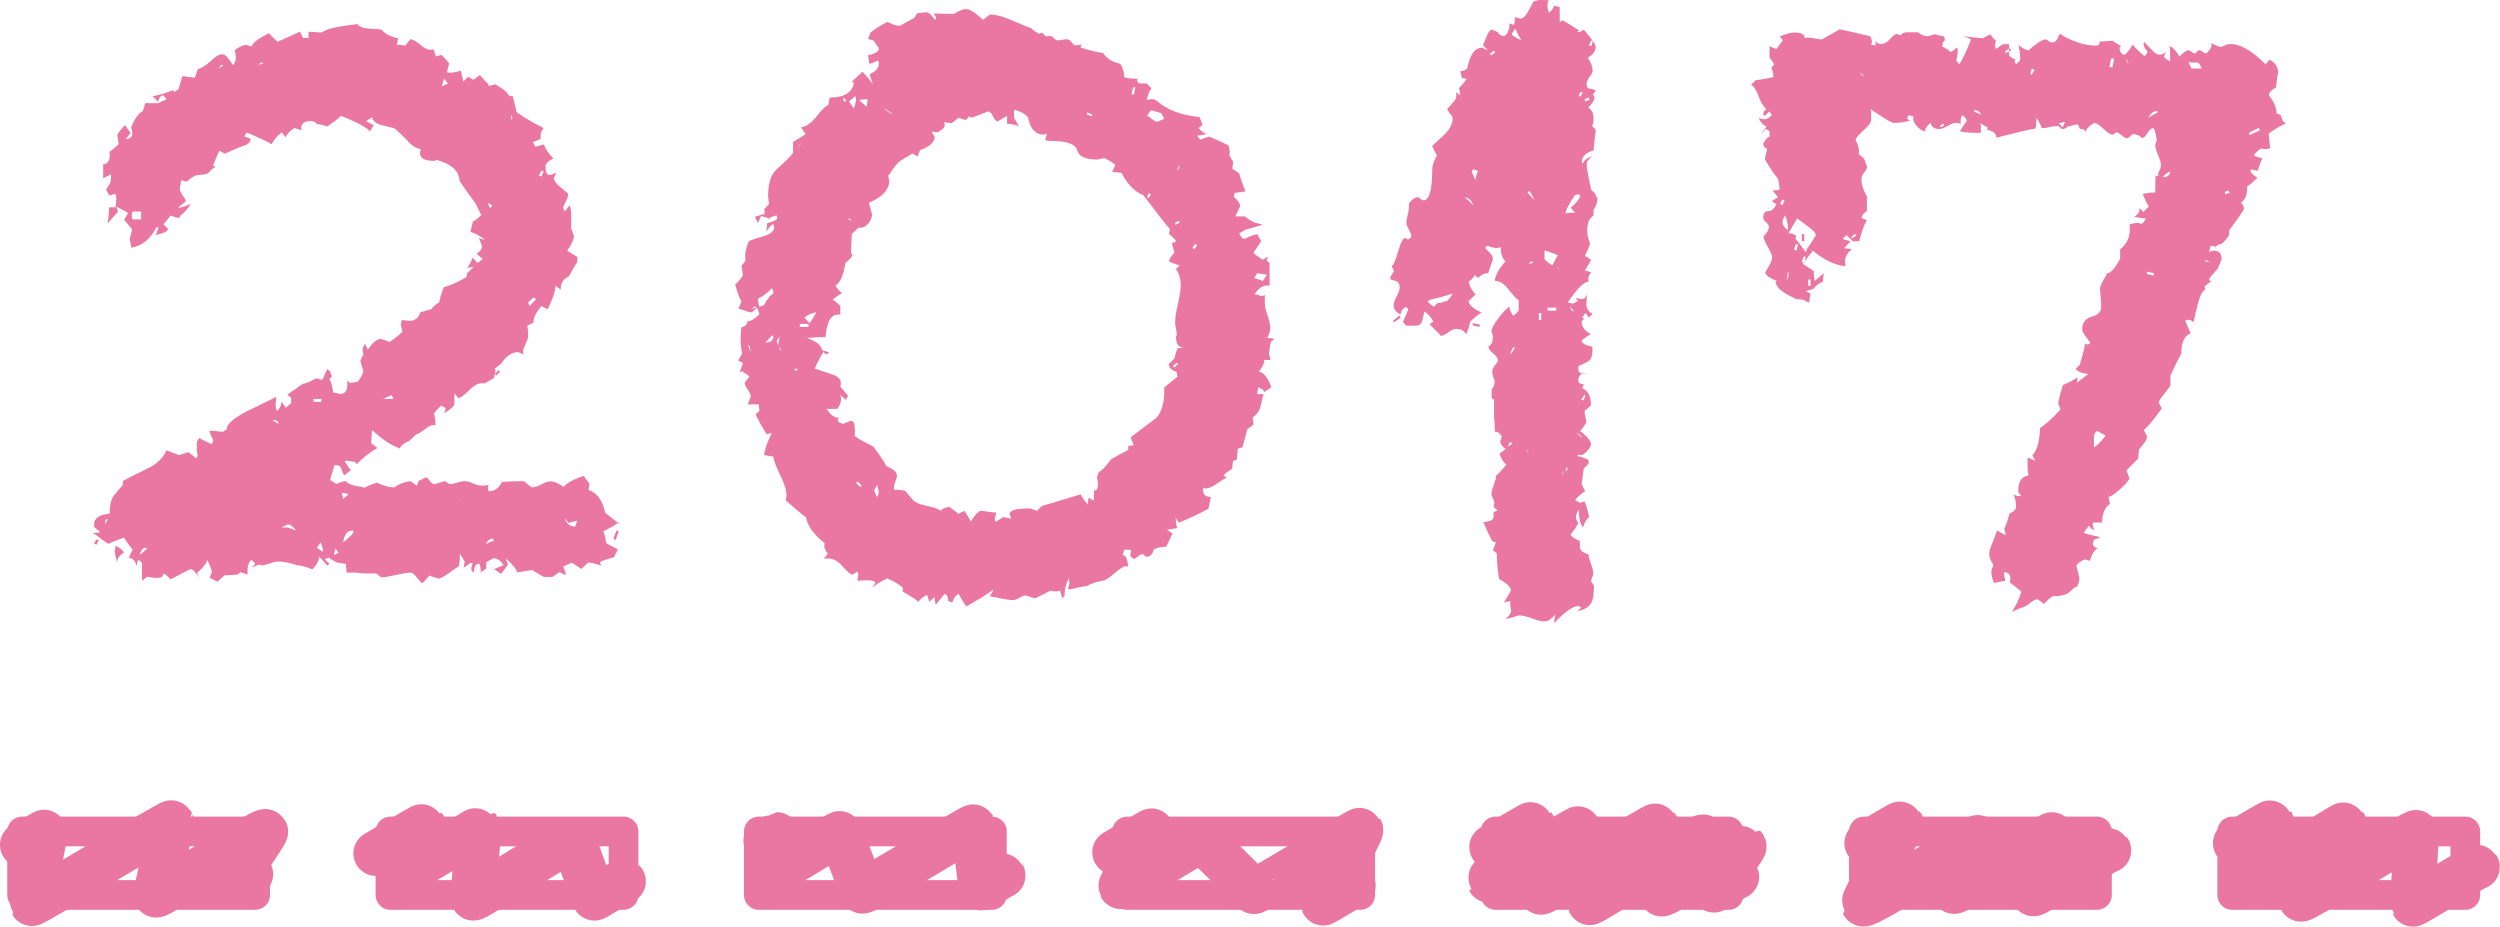
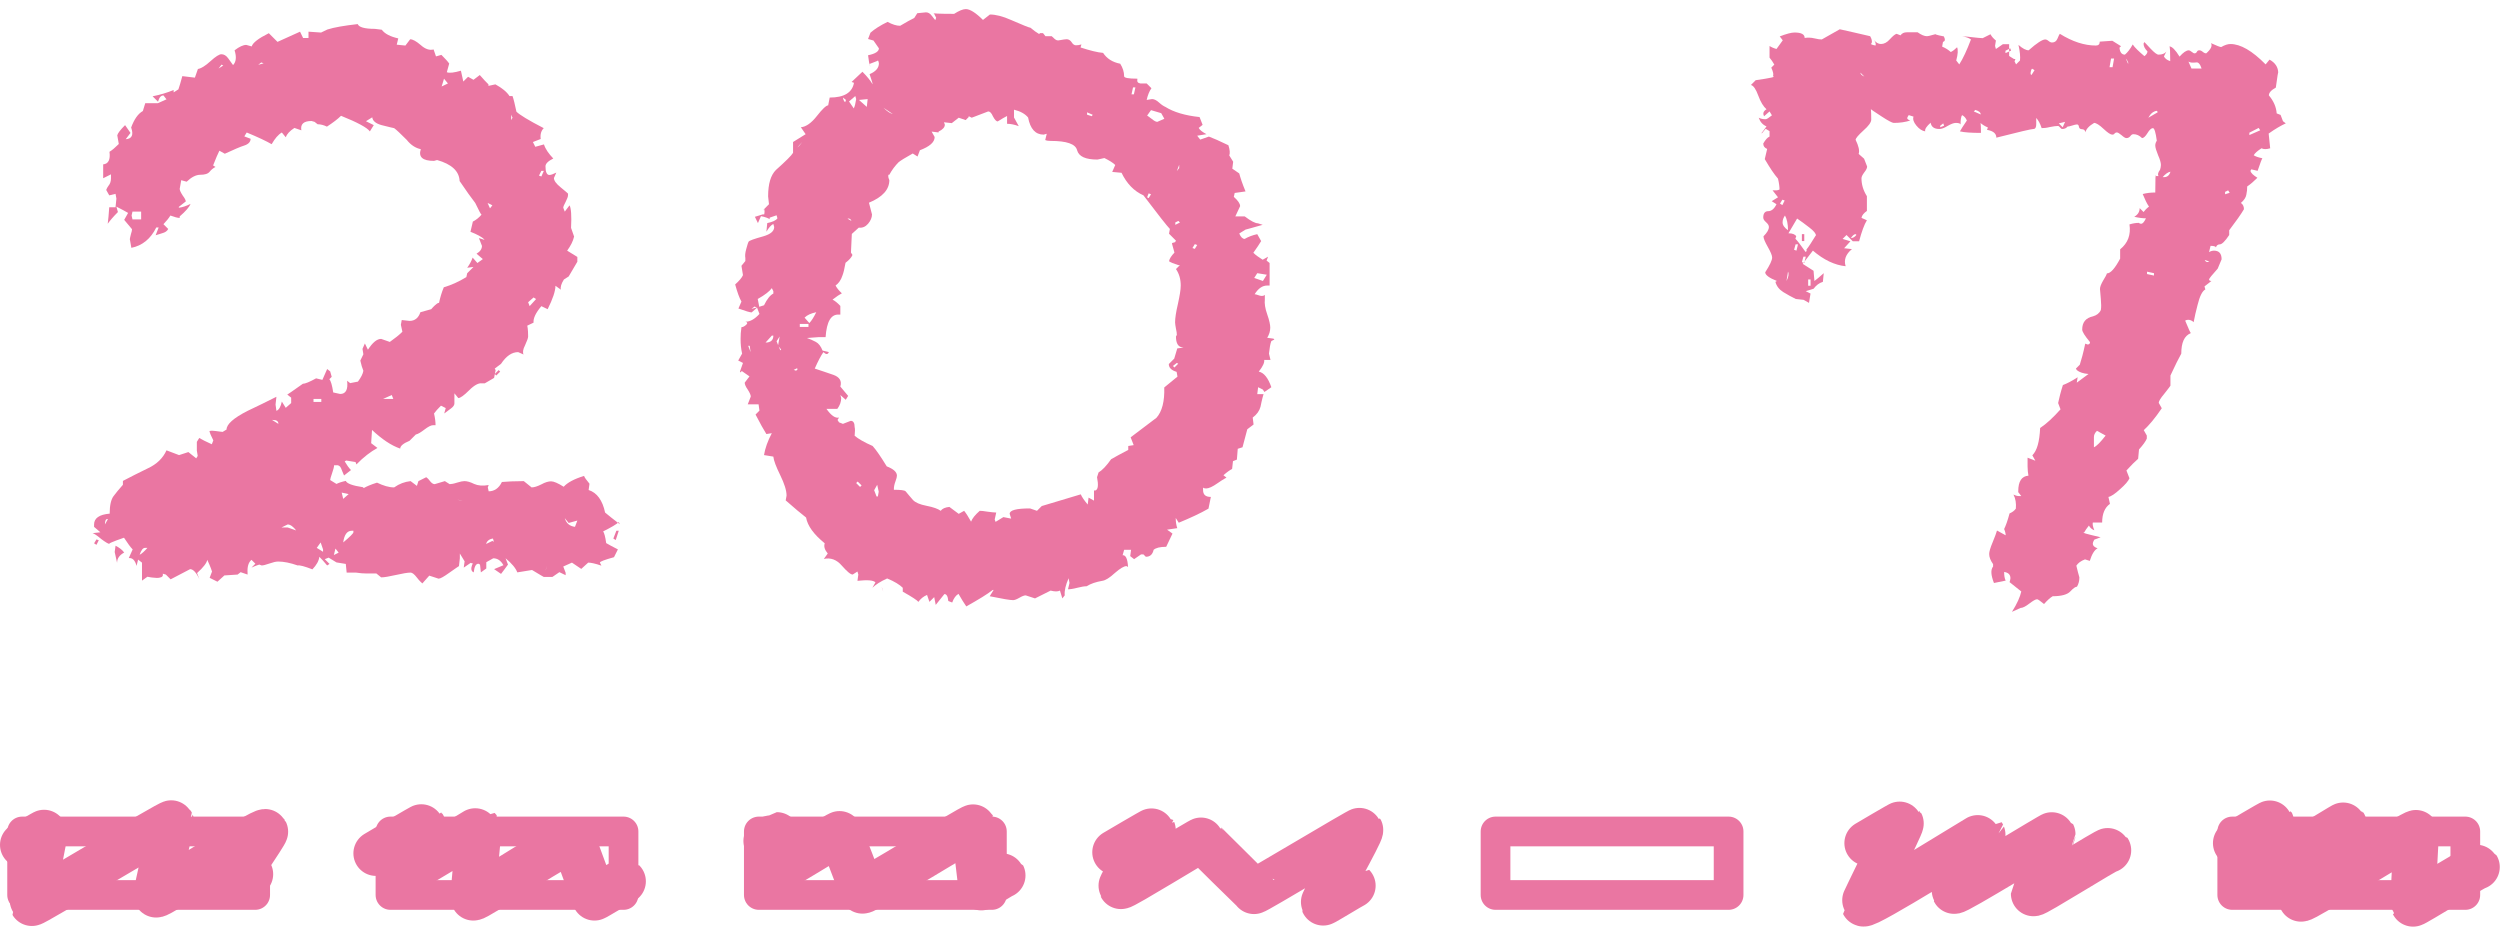
<svg xmlns="http://www.w3.org/2000/svg" id="_レイヤー_1" viewBox="0 0 115.31 42.74">
  <defs>
    <style>.cls-1{stroke-width:1.37px;}.cls-1,.cls-2{fill:none;stroke:#ea76a2;stroke-linecap:round;stroke-linejoin:round;}.cls-2{stroke-width:2.08px;}.cls-3{fill:#ea76a2;}</style>
  </defs>
  <path class="cls-3" d="M28.54,24.08c-.1.1-.34.24-.72.43.05.07.1.25.14.54.12.07.3.17.54.29l-.18.36c-.43.12-.65.2-.65.25.02.05.05.1.07.14-.29-.1-.49-.14-.61-.14l-.32.29-.43-.29-.4.18.11.29v.11l-.29-.14-.32.22h-.4s-.2-.11-.54-.32l-.68.11c-.07-.19-.25-.41-.54-.65l.11.29c-.12.17-.23.31-.32.43l-.32-.22.43-.18c-.12-.22-.28-.32-.47-.32l-.32.18v.29l-.25.18-.04-.36-.07-.04c-.12,0-.19.13-.22.4-.12-.05-.14-.17-.07-.36l.04-.04-.11-.04-.32.22.04-.29-.22-.36v.22l-.04.36s-.2.13-.45.31c-.25.18-.41.27-.49.27l-.43-.14-.32.36s-.13-.11-.25-.27c-.12-.16-.22-.23-.29-.23-.14,0-.37.04-.68.11-.31.07-.54.11-.68.11l-.22-.18h-.47c-.12,0-.28-.01-.47-.04h-.43l-.04-.4-.43-.07-.36-.22-.18.07.22.22-.11.07c-.14-.17-.26-.3-.36-.4-.02.19-.13.38-.32.58-.36-.14-.59-.2-.68-.18-.34-.12-.64-.18-.9-.18-.1,0-.23.03-.4.09s-.29.09-.36.09l-.11-.04s-.17.05-.36.14l.18-.18-.18-.18c-.14.12-.2.32-.18.61v.07l-.32-.11-.14.11-.61.04-.32.29-.36-.18.11-.29s-.07-.23-.22-.54c-.02.14-.18.35-.47.61l.11.29c-.14-.31-.29-.47-.43-.47l-.9.47-.22-.22-.14-.04c.02.1-.02.16-.14.18-.07.02-.18.02-.32,0-.02,0-.11-.01-.25-.04l-.25.18v-.83l-.18-.14-.07.29c-.07-.26-.19-.38-.36-.36l.18-.4c-.1-.1-.23-.28-.4-.54-.55.19-.77.29-.65.29-.07,0-.2-.08-.4-.23-.19-.16-.32-.25-.4-.27l.36-.04-.29-.25v-.11c0-.29.24-.46.72-.5,0-.38.06-.65.18-.81.12-.16.26-.33.43-.52v-.18c.36-.19.74-.38,1.15-.58.41-.19.7-.47.86-.83l.58.22.43-.14.36.29.07-.11-.04-.25v-.4l.11-.18c.12.07.31.17.58.29l.07-.18c-.1-.19-.16-.34-.18-.43.07-.02.17-.02.29,0,.17.02.28.04.32.04l.18-.11c0-.24.32-.53.97-.86.46-.22.9-.43,1.33-.65l-.04.36.04.29c.12-.05.2-.19.25-.43l.18.29.25-.22v-.25l-.18-.14s.26-.17.72-.5c.1,0,.3-.08.61-.25l.29.07.22-.5.14.11.07.25-.11.11c.07.07.13.28.18.61l.32.07c.26,0,.37-.2.32-.61l.14.11.36-.07c.14-.19.23-.36.25-.5-.05-.12-.1-.28-.14-.47l.14-.29-.04-.25.11-.25.14.29c.22-.34.42-.5.61-.5l.4.14c.24-.17.43-.32.58-.47l-.07-.32.04-.22.36.04c.24,0,.41-.13.5-.4l.5-.14c.12-.14.23-.24.32-.29h.04c.05-.24.12-.48.22-.72.34-.1.68-.25,1.04-.47l.04-.18.29-.29-.29.04c.12-.17.2-.32.25-.47l.22.25.25-.18-.29-.25c.17-.1.25-.22.25-.36l-.14-.36.22.07h.04c-.12-.12-.34-.24-.65-.36l.11-.47c.14-.07.28-.18.4-.32-.02,0-.12-.18-.29-.54-.17-.22-.41-.55-.72-1.01-.02-.46-.37-.78-1.04-.97l-.14.04c-.53,0-.73-.18-.61-.54-.24-.05-.46-.19-.65-.43-.29-.29-.48-.47-.58-.54-.02,0-.22-.05-.58-.14-.26-.07-.41-.19-.43-.36l-.29.18.36.18-.18.29c-.12-.17-.56-.41-1.33-.72-.14.14-.36.31-.65.5-.14-.07-.29-.11-.43-.11l-.14-.11-.14-.04c-.36,0-.52.14-.47.43l-.32-.11c-.22.14-.35.29-.4.43l-.18-.22c-.17.1-.32.28-.47.54-.24-.14-.62-.32-1.15-.54l-.11.18.29.11c0,.14-.1.25-.29.31-.19.06-.49.19-.9.38l-.25-.14c-.07.14-.17.37-.29.68l.11.07c-.1.05-.19.12-.27.22-.08.1-.23.14-.43.14s-.41.11-.63.32l-.25-.07-.07.4c0,.07.05.17.14.31.1.13.14.22.14.27l-.32.25v.04c.17-.02.35-.08.54-.18-.05.14-.22.34-.5.58v.07c-.1,0-.24-.04-.43-.11-.07.12-.18.25-.32.4l.22.22c-.05.1-.14.16-.29.2-.14.04-.24.07-.29.09l.14-.36h-.11c-.26.53-.65.84-1.15.94l-.07-.4s.02-.13.05-.23c.04-.11.05-.19.05-.23l-.36-.43.18-.32c-.12-.07-.3-.17-.54-.29l.07.25c-.22.22-.37.4-.47.54.02-.17.05-.42.07-.76h.29l.04-.4-.04-.22-.29.07-.14-.25s.04-.11.11-.2c.07-.08.11-.2.11-.34v-.18l-.36.18v-.14c0-.46,0-.62,0-.5.24-.02.34-.22.29-.58.12-.07.26-.19.43-.36l-.07-.4c.02-.09.14-.25.36-.47l.25.36-.22.29c.29-.02.37-.2.25-.54.14-.38.32-.64.54-.76l.11-.36h.58l.4-.18-.14-.18c-.12,0-.2.1-.25.29l-.25-.25c.36-.07.68-.17.97-.29v.11l.22-.14c.05-.14.11-.35.18-.61l.58.07.14-.4c.14-.02.34-.14.58-.36.24-.22.41-.32.5-.32.12,0,.22.06.31.18s.16.23.23.32c.14-.14.17-.37.07-.68.22-.17.4-.25.54-.25l.25.07c.05-.17.31-.37.79-.61l.4.4c.26-.12.61-.28,1.04-.47l.14.29h.25v-.29l.58.04.29-.14c.31-.1.78-.18,1.4-.25.05.14.31.22.79.22l.32.04c.14.19.4.32.76.4l-.07.29.4.04.22-.29c.12,0,.28.09.49.27.2.18.4.25.59.2l.11.32.25-.07c.17.17.29.3.36.4-.05.17-.08.3-.11.4.12.05.34.02.65-.07l.11.5.22-.22.25.14.29-.22c.17.19.3.34.4.43v.07l.32-.07c.31.17.53.35.65.54h.14c.05.14.11.38.18.72.14.14.56.4,1.26.76-.12.12-.17.29-.14.5l-.36.14.11.22.4-.11c.07.22.22.43.43.65-.24.12-.36.24-.36.36,0,.26.06.4.18.4.07,0,.18-.04.32-.11l-.11.25c0,.12.1.26.31.43.2.17.32.26.34.29v.07c0,.07-.04.17-.11.31-.07.13-.11.22-.11.27l.07.18.22-.29c.07.12.1.47.07,1.04l.14.4c-.05.22-.16.43-.32.65l.47.29v.22l-.4.68-.22.14c-.12.19-.17.35-.14.47l-.25-.18c0,.24-.12.6-.36,1.08l-.29-.14c-.26.31-.38.56-.36.76l-.29.14s.04.14.04.5c0,.07-.05.2-.14.4-.1.19-.12.34-.07.43l-.25-.11c-.29,0-.55.18-.79.54l-.29.22.04.07-.07.36-.43.25h-.14c-.14-.02-.34.08-.58.32s-.41.36-.5.36l-.18-.22v.47c0,.07-.05.15-.16.23-.11.08-.21.16-.31.23l.07-.25-.22-.11c-.14.14-.25.26-.32.36.05.22.07.4.07.54h-.11c-.1,0-.23.07-.4.2s-.3.21-.4.23l-.29.29c-.29.12-.43.24-.43.36-.41-.14-.84-.43-1.3-.86l-.04.61.29.22c-.31.17-.64.42-.97.76l-.04-.11-.43-.07-.07.04c.1.17.19.3.29.4l-.32.25c-.05-.12-.1-.23-.14-.34-.05-.11-.13-.15-.25-.13h-.07c0,.07-.03.19-.09.36-.06.17-.09.28-.09.32l.29.18c.1-.05.24-.1.43-.14.05.12.31.22.79.29l.04.04c.12-.07.32-.16.61-.25.29.14.55.22.79.22.24-.17.49-.26.76-.29l.29.22.07-.22.36-.18s.08.05.16.16.16.16.23.16l.47-.14.22.14c.07,0,.19-.02.34-.07.16-.05.27-.07.34-.07.12,0,.27.04.45.13.18.08.4.1.67.05l-.04.11.04.18c.26,0,.47-.14.61-.43.24-.02.58-.04,1.01-.04l.36.29c.12,0,.27-.05.45-.14.18-.1.33-.14.45-.14s.31.08.58.25c.17-.19.48-.36.94-.5.02.07.11.19.25.36l-.04.29c.38.12.64.47.76,1.04.14.12.37.3.68.54ZM4.56,24.91l-.11.22-.11-.07.11-.18.11.04ZM4.99,23.94h-.04c-.07,0-.11.08-.11.25l.14-.25ZM5.72,25.49c-.22.12-.32.28-.32.47-.07-.31-.11-.48-.11-.5l.04-.29c.19.1.32.2.4.32ZM6.51,10.12v-.36h-.4l-.04.18.04.18h.4ZM6.8,25.27h-.11c-.1,0-.18.11-.25.32.1-.05.22-.16.36-.32ZM10.29,3.02l-.07-.04-.14.18.22-.14ZM12.16,2.92l-.11-.04-.14.11.25-.07ZM12.84,19.55c0-.12-.08-.18-.25-.18h-.04l.29.18ZM13.67,24.48c-.14-.19-.28-.29-.4-.29l-.29.14h.29l.4.14ZM14.82,18.54v-.14h-.36v.14h.36ZM14.9,25.45v-.11l-.11-.32-.18.25.29.18ZM15.47,25.31l-.07.29.22-.11-.14-.18ZM16.08,22.79l-.32-.07.07.29.25-.22ZM16.3,24.48h-.07c-.22,0-.35.18-.4.54.31-.26.47-.42.47-.47v-.07ZM18.14,18.4l-.07-.18-.4.18h.47ZM20.66,3.85l-.18-.22-.11.36.29-.14ZM21.34,23.11l-.25-.07s.13.05.25.07ZM22.74,24.84c-.17.02-.28.11-.32.25l.29-.14.07.04-.04-.14ZM22.6,9.61l.11-.14-.22-.11.11.25ZM23.07,17.14l-.18.18-.07-.07.18-.18.07.07ZM23.57,5.29s.02.13,0,.25l.07-.11-.07-.14ZM24.72,13.79l-.11-.07-.25.22.07.18.29-.32ZM25.08,7.88h-.11l-.11.22.11.04.11-.25ZM25.23,26.1l-.07.22s.05-.12.07-.22ZM26.63,24.01l-.4.11-.18-.22c.07.24.23.37.47.4l.11-.29ZM28.54,24.48l-.14.43-.11-.07.14-.36h.11Z" />
  <path class="cls-3" d="M58.78,15.66l-.14.07c-.05.12-.08.31-.11.58l.07.29h-.29c.02.12-.06.3-.25.54.24.05.43.29.58.72l-.32.22-.07-.11-.22-.11-.04.32h.29s-.07.22-.14.58c-.05.19-.17.36-.36.5l.04.32-.29.22c-.05.19-.12.47-.22.83l-.22.07-.04.5-.18.07-.04.36c-.1.05-.23.14-.4.29l.14.11s-.16.08-.4.25-.42.25-.54.25c-.05,0-.1-.01-.14-.04v.11c0,.22.12.32.36.32-.02.12-.06.3-.11.54-.38.22-.84.43-1.37.65l-.14-.22c0,.17.02.32.07.47l-.47.07.25.18c-.07.14-.17.35-.29.61-.29,0-.48.05-.58.14-.05.22-.17.32-.36.32l-.11-.11h-.11l-.32.22-.18-.14.04-.29h-.32l-.07.25c.14-.02.23.16.25.54l-.07-.04c-.12,0-.3.11-.54.32-.24.22-.43.34-.58.36-.29.05-.53.13-.72.25-.1,0-.24.02-.43.07-.19.05-.34.07-.43.07l.07-.29-.04-.22c-.14.31-.2.58-.18.79l-.11.14-.11-.36c-.1.05-.24.05-.43,0l-.72.36-.43-.14c-.07,0-.17.04-.29.11-.12.07-.22.11-.29.11-.14,0-.5-.06-1.08-.18l.18-.29h-.04c-.24.19-.65.44-1.22.76-.1-.14-.22-.34-.36-.58-.12.07-.22.2-.29.4l-.18-.07c-.02-.22-.08-.32-.18-.32l-.4.5-.07-.36-.22.22-.11-.32c-.17.07-.3.18-.4.32-.05-.07-.29-.23-.72-.47v-.18c-.14-.14-.38-.29-.72-.43-.31.14-.54.29-.68.43l.14-.25c-.1-.1-.37-.12-.83-.07l.04-.29-.04-.14-.22.14c-.1,0-.26-.14-.5-.41-.24-.28-.52-.38-.83-.31l.18-.25c-.14-.17-.19-.32-.14-.47-.5-.41-.79-.8-.86-1.19-.22-.17-.53-.43-.94-.79l.04-.22c0-.24-.1-.55-.29-.94s-.3-.67-.32-.86l-.43-.07c.05-.31.17-.65.36-1.01l-.25.04c-.12-.19-.29-.49-.5-.9l.18-.18-.04-.29h-.5l.14-.36c0-.07-.05-.18-.14-.32-.1-.14-.14-.25-.14-.32l.22-.29-.36-.25-.04.07-.04-.04.14-.4-.22-.11.18-.32c-.05-.22-.07-.44-.07-.68,0-.17.01-.35.04-.54.07,0,.14-.04.22-.11.07-.07.06-.12-.04-.14.22,0,.43-.12.65-.36l-.11-.29-.25.22c-.07,0-.28-.06-.61-.18l.14-.32c-.1-.17-.19-.43-.29-.79.19-.17.31-.31.36-.43l-.07-.43.18-.22v-.14c-.02-.1-.01-.23.04-.41s.08-.29.11-.34c.02-.05.25-.13.68-.25.34-.1.5-.24.5-.43l-.04-.14c-.1.05-.21.17-.32.36l.04-.4c.24-.05.4-.12.47-.22l-.04-.14-.32.11v.07c-.07-.05-.2-.1-.4-.14l-.14.32-.14-.29.36-.11h.07c.02-.09.02-.18,0-.25l-.04.07s.01-.05.04-.07l.22-.22-.04-.36c0-.58.12-.98.36-1.22.46-.41.72-.67.79-.79v-.5c.12-.07.31-.19.58-.36l-.22-.32c.24-.02.49-.2.74-.52.25-.32.43-.49.52-.49l.07-.36c.67,0,1.04-.23,1.12-.68l-.11-.04.5-.47c.22.22.37.41.47.58,0-.05-.05-.2-.14-.47.29-.12.43-.29.43-.5-.02-.12-.05-.16-.07-.11l-.36.14.04.14c-.05-.1-.08-.28-.11-.54.34-.07.5-.18.5-.32l-.25-.36-.25-.07.11-.29c.19-.17.46-.34.79-.5.22.12.41.18.58.18.29-.17.5-.29.65-.36l.14-.22.4-.04c.1,0,.19.05.27.16.08.11.14.17.16.2l.04-.11-.11-.22c-.1.02.22.04.94.04.22-.14.4-.22.54-.22.19,0,.46.17.79.5l.32-.25c.26,0,.59.08.97.25.55.24.85.36.9.36.14.12.28.22.4.29l.04-.04h.14l.11.14h.29c.1.1.17.16.22.18.05.02.11.02.18,0,.12-.02.22-.04.29-.04.09,0,.17.05.23.14.06.1.13.14.2.14s.16-.01.25-.04l-.04.14c.43.14.78.23,1.04.25.17.26.43.43.79.5.12.19.18.38.18.58,0,.07.2.11.61.11v.04c-.02.1.02.16.14.18h.29l.22.22c-.1.14-.17.32-.22.54l.25-.04c.09,0,.2.05.32.16.12.11.22.17.29.2.38.24.91.4,1.58.47l.14.36-.18.14c.05.1.17.19.36.29l-.43.07.14.18.4-.14c.19.07.49.2.9.4.07.22.08.37.04.47l.18.29-.04.32.32.22c.05.19.14.47.29.83l-.5.07-.04.18c.19.17.29.31.29.43l-.22.47h.43c.29.22.49.32.61.32l.22.07c-.5.14-.77.22-.79.22l-.29.18c.07.17.16.25.25.25.17-.1.36-.17.58-.22l.18.32c-.07.12-.19.3-.36.54.1.1.24.2.43.32l.25-.14-.07.18.14.11v1.04h-.11c-.22,0-.41.13-.58.4.02,0,.11.02.25.07.1.02.17.01.22-.04v.22c-.02.17.01.4.11.68s.14.49.14.61c0,.17-.05.32-.14.47l.29.04ZM34.62,16.24l-.04-.29h-.07l.11.29ZM34.91,14.18l-.11-.04-.14.11.25-.07ZM35.67,13.43l-.07-.14c-.1.14-.31.31-.65.5l.07.36.22-.07c.14-.29.29-.47.43-.54v-.11ZM35.27,9.65s-.04.05-.04.07l.04-.07ZM35.67,15.48h-.07l-.29.32c.24,0,.36-.11.36-.32ZM35.96,15.52l-.14.22.07.18.07-.4ZM35.99,16.16l.04-.04-.11-.14.07.18ZM36.75,16.99l-.14.07.11.04.07-.07s-.01-.04-.04-.04ZM37,6.55l-.22.25c.07-.05.14-.13.22-.25ZM37.29,15.08v-.14h-.4v.14h.4ZM37.65,14.4c-.24.05-.42.13-.54.25l.22.25c.1-.1.2-.26.32-.5ZM54.53,16.02c-.19-.02-.29-.19-.29-.5l.04-.07c0-.07-.01-.17-.04-.29-.02-.12-.04-.22-.04-.29,0-.19.04-.47.13-.85.08-.37.13-.65.13-.85,0-.29-.07-.54-.22-.76l.18-.18h-.07c-.22-.07-.36-.13-.43-.18.02-.12.11-.25.25-.4l-.11-.4v-.04l.14-.04.04-.07-.32-.32.04-.22c-.12-.12-.53-.64-1.22-1.55-.43-.19-.77-.54-1.01-1.04l-.43-.04.14-.32c-.1-.1-.26-.2-.5-.32l-.32.07c-.55,0-.86-.14-.94-.43-.07-.29-.48-.43-1.22-.43-.1,0-.18-.01-.25-.04l.07-.29-.14.04c-.38,0-.62-.26-.72-.79-.14-.17-.36-.29-.65-.36v.36l.22.4c-.19-.07-.37-.11-.54-.11v-.36c-.1.05-.24.13-.43.25-.07,0-.14-.08-.22-.23-.07-.16-.14-.23-.22-.23l-.76.29-.14-.07v.04l-.14.14-.32-.11-.32.25-.36-.04.04.11c0,.12-.1.23-.29.32v.04l-.32-.04.14.25c0,.24-.23.44-.68.61l-.11.29-.22-.14c-.34.19-.55.32-.65.4-.17.17-.31.36-.43.58h-.04s-.04.08.04.25c0,.43-.31.78-.94,1.04l.14.54c0,.14-.06.29-.18.43-.12.14-.26.2-.43.18l-.32.29-.04.86.07.11c-.05.12-.16.24-.32.36-.05.29-.1.48-.14.58-.07.22-.18.37-.32.47.05.1.14.22.29.36-.1.05-.24.14-.43.29.1.05.22.14.36.29v.4h-.07c-.36-.02-.56.32-.61,1.04h-.32l-.54.04c.14.05.28.11.41.18.13.07.23.2.31.4l.29.07c-.05.12-.13.12-.25,0-.12.17-.25.42-.4.76.29.1.58.19.86.29s.4.28.32.54l.36.43-.11.18-.25-.22.04.14c0,.17-.06.34-.18.5h-.5c.22.31.41.44.58.4l-.07.11.07.11.18.07.36-.14c.12,0,.18.1.18.29.02.07.02.21,0,.4.17.14.44.3.83.47.17.19.38.5.65.94.31.12.47.26.47.43,0,.05-.02.14-.07.27-.05.13-.07.25-.07.34v.04c.31,0,.49.02.54.07.12.14.23.28.34.4s.32.21.63.27c.31.06.53.14.65.23.07-.1.2-.16.4-.18l.43.32.25-.14c.1.12.2.29.32.5.05-.14.18-.31.4-.5.07,0,.19.01.36.04.17.02.3.04.4.04l-.07.32.04.11.36-.22.36.07-.07-.22c0-.17.31-.25.94-.25l.32.11.22-.22c.41-.12,1.01-.3,1.8-.54.05.12.16.28.32.47l.04-.32.25.14v-.47h.07c.12-.05.14-.25.07-.61l.07-.22c.17-.1.36-.3.58-.61.17-.1.43-.24.79-.43v-.18l.25-.04-.14-.36c.38-.29.78-.59,1.19-.9.26-.29.38-.76.36-1.4.14-.12.35-.29.61-.5l-.04-.22c-.24-.07-.36-.19-.36-.36l.25-.25.14-.47.29-.04ZM38.98,4.72l.04-.11-.14-.11c.02.12.06.19.11.22ZM39.27,10.19c-.02-.07-.07-.11-.14-.11h-.04s.11.08.18.11ZM39.45,4.43l-.29.25.22.32c.05-.1.08-.24.11-.43l-.04-.14ZM39.74,22.39l-.18-.18-.07.07.18.18.07-.07ZM40.02,4.57l-.4.04.36.32.04-.36ZM40.49,22.9l.04-.22-.07-.32-.14.25.11.29h.07ZM40.74,27.29c-.05-.12-.07-.19-.07-.22l.07.22ZM41.18,5.26l-.43-.29c.17.17.31.26.43.29ZM50.39,5.29l-.25-.11v.11l.22.07.04-.07ZM52.37,4.03h-.11l-.07.32h.11l.07-.32ZM53.7,5.47l-.14-.25-.47-.14-.18.25s.12.08.22.16c.1.08.18.13.25.13l.32-.14ZM53.09,8.96l-.11-.04-.07.18.07.04.11-.18ZM54.35,16.78l-.07-.04-.18.14.07.07.18-.18ZM54.42,10.26l-.07-.07-.14.07v.11l.22-.11ZM54.39,7.6l-.11.29.11-.14v-.14ZM55.22,11.3l-.11-.04-.11.18.11.04.11-.18ZM58.42,12.67l-.43-.07-.14.22.4.14.18-.29Z" />
-   <path class="cls-3" d="M73.68,9.11c0,.22-.06.41-.18.58v.25c-.19.12-.29.35-.29.68,0,.24.05.44.14.61-.05.14-.13.34-.25.58.07.02.17.08.29.18-.07.12-.17.29-.29.5h.07l.22.07c-.12.14-.16.29-.11.43-.22,0-.54.32-.97.97l.25.04.22-.11-.11-.14c.1.02.19.04.29.04.14,0,.23-.1.25-.29l-.04.47c0,.26.1.43.29.5l-.18.18-.14-.22-.18.22.14.04h-.04l-.11.14c0,.24.14.43.43.58-.1.05-.24.14-.43.29.02.14.19.24.5.29v.18c0,.26-.07.43-.2.5s-.28.14-.45.22v.14c0,.12.07.19.2.2.13.01.21.02.23.02h-.29c-.1.07-.14.17-.14.29s.08.18.25.18l-.07.18c.26.12.4.37.4.76,0,.05-.1.14-.29.29v.07s.01.13.04.23c.02.11.04.19.04.23-.05.1-.14.23-.29.4.34.26.5.47.5.61,0,.1-.07.22-.22.36-.14.14-.25.18-.32.11l-.11.07c.14.02.32.08.54.18v.18l-.22.22c-.07.58-.11.78-.11.61,0,.1.06.24.18.43-.12.07-.28.2-.47.4.05.05.13.1.25.14l.18-.07c.07.14.14.38.22.72-.12.1-.22.26-.29.5-.14-.24-.2-.52-.18-.83-.1.12-.14.23-.14.32,0,.12.04.22.11.29-.05.12-.17.3-.36.54.05.1.19.19.43.29v.22c-.02.19.11.32.4.4,0,.1.04.24.11.43.07.19.11.34.11.43,0,.07-.04.19-.11.36l.14.22c0,.38-.04.64-.11.76-.07.19-.29.34-.65.43l.18-.18-.14-.07c-.24,0-.61.26-1.12.79,0-.1.02-.23.07-.4-.1.1-.18.17-.25.23-.07.06-.17.09-.29.09s-.31-.05-.56-.14-.45-.14-.59-.14c.02,0-.18.06-.61.18.17-.17.25-.3.25-.4,0-.05-.01-.12-.04-.22v-.22l-.29.07c.22-.38.32-.56.32-.54,0-.17-.18-.35-.54-.54-.07-.36-.11-.76-.11-1.19l-.18-.14c.05-.14.1-.26.14-.36l-.18-.07c-.1-.19-.23-.48-.4-.86.14-.02.26-.05.36-.09.1-.04.13-.16.11-.38l.18-.07-.18-.18.04-.18s-.02-.11-.07-.2-.07-.15-.07-.2c0-.1.04-.24.11-.43.07-.19.11-.33.11-.43.12-.1.28-.26.47-.5-.12-.1-.23-.26-.32-.5.1-.07.19-.14.29-.22-.17-.12-.25-.24-.25-.36.02-.07.05-.14.07-.22-.07-.14-.18-.22-.32-.22,0-.1-.01-.35-.04-.76v-.72l-.11-.07v-.4c.1-.1.14-.23.14-.4-.07-.17-.11-.31-.11-.43,0-.1.04-.19.13-.29.08-.1.13-.17.13-.22,0-.1-.07-.2-.22-.32-.14-.12-.22-.23-.22-.32.05-.02.1-.07.14-.13.05-.06.07-.19.07-.38l-.07-.18c0-.12.1-.32.31-.59.2-.28.38-.46.52-.56,0,.12.06.26.18.43.07-.05.16-.13.25-.25v-.47c-.1-.05-.26-.23-.5-.54-.19-.24-.4-.36-.61-.36.05-.29.22-.59.5-.9-.14-.12-.22-.34-.22-.65l-.18.04c-.12,0-.26-.04-.43-.11l-.11.11.2.2c.11.11.16.21.16.31l-.22.65c-.17,0-.32.07-.47.22l-.14-.14c-.05.1-.14.2-.29.32.05.22.16.41.32.58-.22.22-.32.31-.32.29,0,.12.08.23.23.34.16.11.28.17.38.2-.14.07-.32.22-.54.43-.02.14-.08.34-.18.58-.1-.17-.25-.25-.47-.25-.1,0-.22.05-.36.16-.14.11-.26.16-.36.16l-.04-.07-.07-.07c-.1-.1-.23-.23-.4-.4l.18-.11c-.07-.17-.2-.32-.4-.47-.02.02-.05.14-.09.34s-.13.31-.27.31h-.5l-.14-.18s.11-.24.25-.58l-.11-.11c-.14.07-.23.19-.25.36-.22-.12-.32-.26-.32-.43,0-.1.05-.23.14-.41.1-.18.14-.32.14-.41,0-.17-.07-.27-.22-.31-.14-.04-.22-.07-.22-.09,0-.07.06-.19.18-.36l-.11-.22.04-.04c.07-.07.16-.3.27-.68.11-.38.21-.58.31-.58l.14.07.14-.11v-.07c0-.07-.04-.17-.11-.29s-.11-.22-.11-.29c0-.1.02-.24.07-.43s.06-.35.04-.47c.14-.19.28-.29.4-.29.05,0,.1.02.14.07.05.05.1.07.14.07.26,0,.4-.47.4-1.4,0-.19.07-.42.22-.68-.07-.1-.14-.24-.22-.43.02-.02.22-.2.58-.54.24-.24.36-.48.36-.72,0-.1-.05-.18-.14-.25l-.11-.18c.1-.12.2-.24.31-.36.11-.12.14-.26.09-.43l.18.14c.02-.1.01-.2-.04-.32.14-.14.26-.29.36-.43l-.22-.04-.07-.32c.14,0,.25-.05.32-.14.12-.62.35-.94.68-.94l.22.11h.04l-.22-.22s.08-.17.18-.43c.07-.19.16-.29.25-.29l.25.11.07.11s.11.05.18.07c.1,0,.17-.07.23-.22.06-.14.08-.26.05-.36l.22.07s.06-.17.04-.36l.25.07c.12,0,.23-.1.34-.29.11-.19.2-.36.27-.5l.25-.07c.43,0,.58.01.43.04l-.04.18c0,.1.02.22.07.36.1-.05.18-.16.25-.32l.25.07v.68l.14-.07s.3.16.76.47l-.11.07h.11l.22-.11s.12.14.29.36c.17.22.25.36.25.43,0,.19-.12.36-.36.5.14.22.22.42.22.61,0,.07-.05.16-.14.27s-.14.23-.14.38c0,.12.08.18.25.18l.18.07s-.05.08-.14.18c.02.02.05.07.07.14,0,.14-.1.3-.29.47.17.1.25.26.25.5,0,.14-.02.26-.07.36.12.07.18.17.18.29,0-.19-.04.08-.11.83-.36.1-.54.28-.54.54l.04.07c.05-.14.19-.26.43-.36-.17.17-.25.29-.25.36,0,.17.07.58.22,1.22.14.1.22.2.22.32ZM64.61,14.65l-.32.22-.04-.07.29-.25.07.11ZM66.99,13.54s-.37.14-1.04.29l-.11.07s.12.13.29.25l.18-.18h.11s.12-.02.22-.07c.1.02.22-.1.36-.36ZM67.96,9.47c-.1-.24-.23-.36-.4-.36.1.07.23.19.4.36ZM68.17,7.88l-.22-.07-.07.07c.02.1.08.24.18.43,0-.12.04-.26.11-.43ZM68.25,15.08l-.32-.07v-.11l.32.07v.11ZM68.97,2.41l-.07-.07-.18.14.07.07.18-.14ZM69.76,20.45l-.11-.07-.11.22.22-.14ZM69.87,16.06l-.04-.04h-.04l-.11.22v.11l.18-.29ZM70.16,1.84c-.07-.12-.17-.3-.29-.54v.04l-.14.22c0,.07.14.17.43.29ZM70.55,20.92l-.14-.14h-.04l.18.14ZM70.77,9.22c-.12-.26-.2-.4-.25-.4l-.07.04s.11.17.32.36ZM70.7,12.13v-.04l-.07-.04-.11.11h.07l.11-.04ZM71.09,14.76v-.32h-.11v.32h.11ZM71.85,11.77c-.14-.07-.35-.14-.61-.22v.4c.05.07.17.17.36.29.07-.14.16-.3.25-.47ZM71.78,14.33v-.14h-.4v.14h.4ZM71.88,12.38l-.04-.11.04.22v-.11ZM72.1,21.82v-.11l-.07.25.07-.14ZM72.89,9l-.14-.04-.07.04h-.04c-.29.43-.43.72-.43.86.07-.05.23-.06.47-.04-.07-.02-.14-.11-.22-.25.26-.22.41-.41.43-.58ZM72.31,21.64l-.04-.11-.07.22.11-.11ZM72.6,14.36l-.18-.22c.02.14.08.22.18.22ZM72.96,20.2c-.02-.1-.11-.18-.25-.25l.25.25ZM73,4.28l-.11-.04-.07.18.07.04.11-.18ZM73.11,18.29v-.11l-.18.25.11.04.07-.18ZM73.32,4.61l-.04-.11-.18.07v.11l.22-.07ZM73.47,1.87h-.07l-.11.22.11.04.07-.25Z" />
  <path class="cls-3" d="M105.43,5.69c-.22.1-.48.25-.79.47l.07.68c-.17.05-.3.05-.4,0-.19.12-.31.23-.36.32.07.05.2.1.4.14-.02.02-.1.22-.22.58l-.29-.07-.04.07c.02.1.13.2.32.32-.17.17-.32.3-.47.4,0,.12-.01.25-.04.38-.02.13-.11.26-.25.38.1.07.14.17.14.29-.14.24-.37.56-.68.97v.22c-.19.29-.34.43-.43.43s-.16.05-.18.14c-.02-.05-.11-.07-.25-.07l-.07.29s.1-.07.22-.07c.24,0,.36.13.36.4l-.18.43c-.26.29-.4.46-.4.5s.04.07.11.07l-.32.25.04.14c-.14.07-.26.31-.36.72-.07.26-.13.53-.18.79-.07-.07-.16-.11-.25-.11-.05,0-.1.01-.14.04.17.41.25.59.25.54v.04c-.29.12-.43.43-.43.94-.12.22-.29.55-.5,1.01v.47s-.12.17-.29.38c-.17.2-.25.34-.25.41l.14.25c-.31.46-.59.79-.83,1.01l.14.25v.14c-.05.12-.17.29-.36.5l-.04.43c-.14.12-.32.3-.54.54l.14.36c-.05.12-.19.29-.43.5-.24.22-.42.34-.54.36l.07.32c-.24.17-.36.46-.36.86h-.43c-.02.07,0,.19.07.36-.12-.05-.2-.12-.25-.22-.1.12-.17.23-.22.32-.14,0,.11.07.76.22l-.29.11s-.07.11-.07.18c0,.1.07.17.22.22-.14.07-.26.26-.36.58l-.22-.07c-.19.07-.32.17-.4.29.05.22.1.4.14.54,0,.17-.04.31-.11.43-.07,0-.17.07-.31.22-.13.14-.4.22-.81.22-.12.07-.25.19-.4.36-.17-.14-.28-.22-.32-.22-.07,0-.19.07-.36.2s-.3.2-.4.2l-.4.18c.24-.38.38-.7.43-.94-.12-.1-.3-.24-.54-.43.02-.07.04-.13.04-.18,0-.17-.1-.26-.29-.29,0,.17.02.3.07.4l-.54.11c-.14-.36-.16-.61-.04-.76v-.11c-.12-.17-.18-.32-.18-.47,0-.1.05-.28.16-.54.11-.26.17-.44.2-.54l.4.22c0-.07-.02-.17-.07-.29.07-.14.16-.38.25-.72.12-.05.22-.12.29-.22.02-.24-.01-.46-.11-.65.1.05.18.07.25.07h.11l-.14-.18v-.04c0-.46.16-.7.47-.72-.02-.12-.04-.26-.04-.43v-.4l.36.14-.14-.25c.22-.22.33-.63.36-1.26.29-.19.6-.48.94-.86l-.11-.29c.05-.24.12-.52.22-.83.19-.07.42-.19.68-.36l-.04.25.54-.4c-.24-.02-.42-.08-.54-.18l-.04-.07.18-.18c.07-.22.16-.54.25-.97l.11.04c.07,0,.11-.04.11-.11-.24-.29-.36-.48-.36-.58,0-.34.17-.54.5-.61.17-.05.29-.14.36-.29.02-.12.02-.29,0-.5l-.04-.47c0-.1.05-.22.14-.38.1-.16.16-.27.18-.34.17,0,.37-.23.61-.68v-.43c.36-.29.5-.67.43-1.15.17-.05.31-.07.43-.07.02.02.06.04.11.04.07,0,.14-.08.22-.25-.14,0-.32-.02-.54-.07.17-.1.25-.23.25-.4l.18.18c.05-.07.13-.16.25-.25-.1-.14-.19-.34-.29-.58.19-.05.38-.07.58-.07,0-.65.01-.9.04-.76h.11c-.05-.07-.02-.17.07-.29.02-.07.04-.14.04-.22,0-.1-.04-.25-.13-.45-.08-.2-.13-.35-.13-.45,0-.07.02-.14.07-.22-.05-.38-.11-.58-.18-.58s-.16.08-.25.23-.18.23-.25.23c-.12-.12-.25-.18-.4-.18-.05,0-.1.03-.14.09-.05.06-.11.09-.18.09-.05,0-.12-.04-.22-.13-.1-.08-.17-.13-.22-.13s-.08.02-.11.05c-.02.04-.06.05-.11.05-.07,0-.21-.09-.4-.27-.19-.18-.34-.27-.43-.27-.24.14-.37.29-.4.43-.02-.1-.08-.14-.16-.14s-.13-.04-.14-.11c-.01-.07-.04-.11-.09-.11s-.12.02-.22.05-.17.05-.22.05c-.05.07-.13.11-.25.11-.02,0-.05-.02-.09-.07-.04-.05-.07-.07-.09-.07-.1,0-.22.02-.38.05-.16.04-.28.05-.38.05-.07-.22-.16-.37-.25-.47v.29c0,.14-.04.22-.13.22s-.65.13-1.71.4c0-.19-.14-.31-.43-.36l.04-.11c-.12-.05-.24-.12-.36-.22.02-.05.04.08.04.4v.07c-.43,0-.76-.02-.97-.07.05-.1.16-.26.32-.5-.05-.12-.12-.2-.22-.25-.05.07-.07.22-.07.43-.02-.05-.1-.07-.22-.07-.1,0-.22.05-.38.14-.16.1-.28.14-.38.14-.24,0-.37-.1-.4-.29-.19.17-.28.3-.25.4-.14-.02-.28-.11-.41-.27-.13-.16-.17-.29-.13-.41l-.22-.07s-.07.1-.07.14.05.08.14.11c-.22.07-.47.11-.76.11-.07,0-.26-.1-.58-.31-.31-.2-.48-.32-.5-.34.02-.1.04.07.04.5,0,.12-.12.29-.36.5-.24.22-.36.36-.36.43.14.29.19.5.14.65l.25.22.14.36c0,.07-.04.16-.13.27-.08.11-.13.2-.13.27,0,.29.08.56.25.83v.68c-.14.1-.23.2-.25.32l.25.11c-.12.19-.24.52-.36.97h-.29l-.29-.29-.18.18.36.11-.29.32.36.04c-.29.24-.38.5-.29.79-.5-.05-1.01-.29-1.51-.72l-.47.61.5.32.04.47c.1-.07.24-.19.43-.36l-.04.4c-.17.05-.31.16-.43.32l-.36.11.22.11-.07.43-.25-.14-.36-.04c-.19-.09-.38-.2-.58-.32-.19-.12-.31-.28-.36-.47l.07-.04c-.36-.14-.54-.28-.54-.4.22-.34.32-.56.32-.68,0-.1-.07-.26-.2-.49-.13-.23-.2-.39-.2-.49.17-.17.25-.31.25-.43,0-.07-.04-.14-.13-.22s-.13-.14-.13-.22c0-.19.08-.29.23-.29s.28-.11.38-.32l-.22-.14.29-.18-.25-.32h.18s.1-.01.14-.04c0-.12-.02-.29-.07-.5-.17-.19-.37-.49-.61-.9.02-.1.06-.25.11-.47-.12-.05-.18-.13-.18-.25.1-.17.19-.28.29-.32v-.25l-.18-.11-.18.22v-.04s.07-.07.22-.29c-.17-.07-.29-.2-.36-.4.1.05.2.07.32.07.05,0,.14-.06.29-.18l-.11-.18-.25.22c-.07-.12-.04-.23.11-.32-.14-.12-.27-.33-.38-.63-.11-.3-.22-.46-.34-.49l.22-.22c.7-.1.96-.16.79-.18.05-.07.02-.2-.07-.4l.14-.14c-.07-.12-.14-.23-.22-.32v-.54c.07.05.18.1.32.14l.29-.4-.14-.18c.31-.12.54-.18.68-.18.31,0,.47.08.47.25.14-.02.29-.02.45.02.16.04.27.05.34.05l.83-.47c.46.1.92.21,1.4.32.07.12.1.23.07.32l-.04.04s.07.05.22.07c.02-.07,0-.16-.07-.25.1.12.2.18.32.18.14,0,.28-.07.41-.22.13-.14.23-.23.31-.25l.18.07c.07-.1.17-.14.29-.14h.5c.17.12.31.18.43.18.05,0,.13-.02.23-.05s.19-.05.23-.05c-.14,0-.04.04.32.11.07.14.06.23-.04.25l-.04.22c.17.07.3.16.4.25.1-.05.19-.12.29-.22.05.12.04.32-.04.61l.14.18c.17-.26.35-.65.54-1.15-.1-.07-.23-.12-.4-.14.12,0,.28.01.49.04.2.02.35.04.45.04l.36-.18c.05.1.13.19.25.29l-.04.25.04.14.32-.22h.29v.54s.1.07.22.14h.07l-.04.11s.05.1.07.14l.18-.18c.02-.17,0-.41-.07-.72.19.17.35.25.47.25.38-.34.64-.5.76-.5.05,0,.1.02.16.07.06.05.11.07.16.07.12,0,.2-.06.25-.18.05-.12.08-.19.11-.22.58.36,1.13.54,1.66.54.12,0,.18-.06.18-.18l.58-.04.4.25-.07.07c.02.22.11.32.25.32.12-.1.24-.25.36-.47.09.14.28.32.54.54.09-.07.14-.14.14-.22-.12-.12-.18-.24-.18-.36l.04-.07s.12.13.29.31c.17.18.29.27.36.27.17,0,.29-.05.36-.14l-.11.22c.05.1.14.17.29.22,0-.43-.01-.66-.04-.68.12,0,.28.16.47.47.17-.19.31-.29.43-.29.02,0,.07.02.13.07.06.05.1.07.13.07.05,0,.08-.02.11-.07.02-.05.06-.07.11-.07s.1.02.16.07c.06.05.11.07.16.07.22-.19.29-.35.22-.47.26.12.42.18.47.18.17-.1.31-.14.43-.14.46,0,1,.31,1.62.94l.18-.22c.26.14.4.35.4.61,0-.07-.04.16-.11.68-.22.12-.32.24-.32.36.22.26.34.54.36.83l.18.07.11.29ZM82.32,9.25l-.11-.04-.11.18.11.07.11-.22ZM82.47,10.62c0-.29-.05-.52-.14-.68-.07.1-.11.2-.11.32s.08.24.25.36ZM82.47,12.53l-.07.43c.1-.19.12-.34.07-.43ZM83.76,10.87c0-.1-.1-.22-.31-.38-.2-.16-.39-.29-.56-.41-.1.17-.23.4-.4.68.19,0,.31.05.36.14l-.04.11c.1.1.25.3.47.61.05-.02.06-.06.04-.11.1-.12.24-.34.43-.65ZM82.93,11.27h-.11l-.07.25.11.04.07-.29ZM83.22,11.12h-.11v-.32h.11v.32ZM83.29,11.84h-.11l-.07.25.11.04.07-.29ZM83.51,13.18v-.29h-.11v.29h.11ZM85.63,10.84l-.04-.04c-.07,0-.14.06-.22.18.1,0,.18-.05.25-.14ZM85.99,3.53l-.18-.18c0,.07.06.13.18.18ZM89.67,5.8l-.04-.11-.14.11v.07l.18-.07ZM91.36,5.29c0-.1-.08-.17-.25-.22l-.07.07.32.14ZM92.76,2.34l-.04-.11-.22.11v.11l.25-.11ZM93.84,3.24s-.06-.05-.11-.07c-.02,0-.05.06-.07.18v.07l.04.04.14-.22ZM95.25,5.62l-.29.07.18.18.11-.25ZM97.12,20.09l-.4-.22c-.1.1-.14.19-.14.29v.47c.12-.05.3-.23.54-.54ZM97.51,2.7h-.14l-.07.4h.14l.07-.4ZM98.16,2.95v-.07s-.04-.11-.11-.18l.11.25ZM99.35,12.71v-.11l-.32-.07v.11l.32.07ZM99.49,5.11c-.17.02-.3.13-.4.32l.43-.25s-.01-.05-.04-.07ZM100.11,7.92c-.12.02-.24.11-.36.25h.07c.14,0,.24-.08.29-.25ZM101.55,3.17c-.07-.22-.16-.31-.25-.29-.17.02-.29.01-.36-.04l.14.32h.47ZM102.01,12.1l-.32-.11c.05.1.12.12.22.07l.11.04ZM102.84,8.89l-.07-.11-.14.07v.11l.22-.07ZM104.25,6.01l-.07-.11-.43.22v.11l.5-.22Z" />
  <path class="cls-2" d="M1.04,38.97s1.03-.62,1.04-.6c.03.05-.64,3.25-.61,3.3.04.07,6.4-3.8,6.45-3.72.01.02-.76,3.26-.72,3.33.06.11,4.96-3.07,5.05-2.92.03.05-1.62,2.47-1.6,2.49,0,.01.88-.57.91-.53" />
  <rect class="cls-1" x="1.02" y="38.35" width="10.75" height="2.93" />
  <path class="cls-2" d="M17.34,39.36s2.18-1.3,2.19-1.27c.03.04-1.13,2.24-1.12,2.26.07.12,3.65-2.14,3.67-2.12.03.04-.3,3.11-.25,3.19.06.1,4.5-2.83,4.6-2.66.05.09.95,2.59.99,2.66.01.02,1.32-.78,1.33-.77" />
  <rect class="cls-1" x="18.01" y="38.35" width="10.75" height="2.93" />
  <path class="cls-2" d="M35.33,38.79s.49-.29.5-.29c.02.04-.11,1.65-.09,1.68.05.08,2.99-1.8,3.02-1.74.04.08.99,2.59,1.02,2.66.06.1,5.08-3.03,5.12-2.96.04.06.32,2.73.36,2.81.02.03.99-.59,1-.57" />
  <rect class="cls-1" x="35" y="38.35" width="10.75" height="2.93" />
  <path class="cls-2" d="M51.42,39.31s1.76-1.04,1.77-1.02c.02.04-1.54,2.52-1.49,2.6.04.08,3.72-2.2,3.74-2.16.06.1,2.36,2.34,2.4,2.39.03.05,4.9-2.89,4.92-2.84.06.1-1.76,3.3-1.73,3.37.01.02,1.37-.81,1.38-.8" />
-   <rect class="cls-1" x="51.99" y="38.35" width="10.75" height="2.93" />
-   <path class="cls-2" d="M68.81,39.07s1.85-1.09,1.86-1.07c.06.1-2,2.57-1.98,2.6.01.02,4.12-2.43,4.14-2.39.03.05-1.8,2.84-1.75,2.94.04.07,5.28-3.13,5.32-3.07.03.05-3.09,3.5-3.07,3.55.03.06,5.15-3.18,5.24-3.02.04.07-1.94,2.59-1.93,2.62.06.11,3.78-2.21,3.8-2.19.03.06-1.4,1.99-1.39,2.01.02.03,1.04-.64,1.05-.61" />
  <rect class="cls-1" x="68.98" y="38.35" width="10.75" height="2.93" />
  <path class="cls-2" d="M86.11,38.89s1.57-.93,1.58-.91c.04.06-1.77,3.67-1.75,3.71.1.18,5.5-3.22,5.52-3.19.01.02-1.36,2.55-1.33,2.61.06.1,4.54-2.67,4.56-2.63,0,.02-.9,2.72-.9,2.74.04.08,3.43-2.06,3.47-2" />
-   <rect class="cls-1" x="85.97" y="38.35" width="10.75" height="2.93" />
  <path class="cls-2" d="M103.11,38.89s1.65-.99,1.66-.96c.04.07-1.39,2.78-1.36,2.83.09.15,4.7-2.77,4.72-2.73.03.04-2.05,3.35-2,3.44.06.11,5.27-3.17,5.32-3.07.01.02-.18,3.25-.15,3.3.02.04,2.93-1.76,2.96-1.71" />
  <rect class="cls-1" x="102.96" y="38.35" width="10.75" height="2.93" />
</svg>